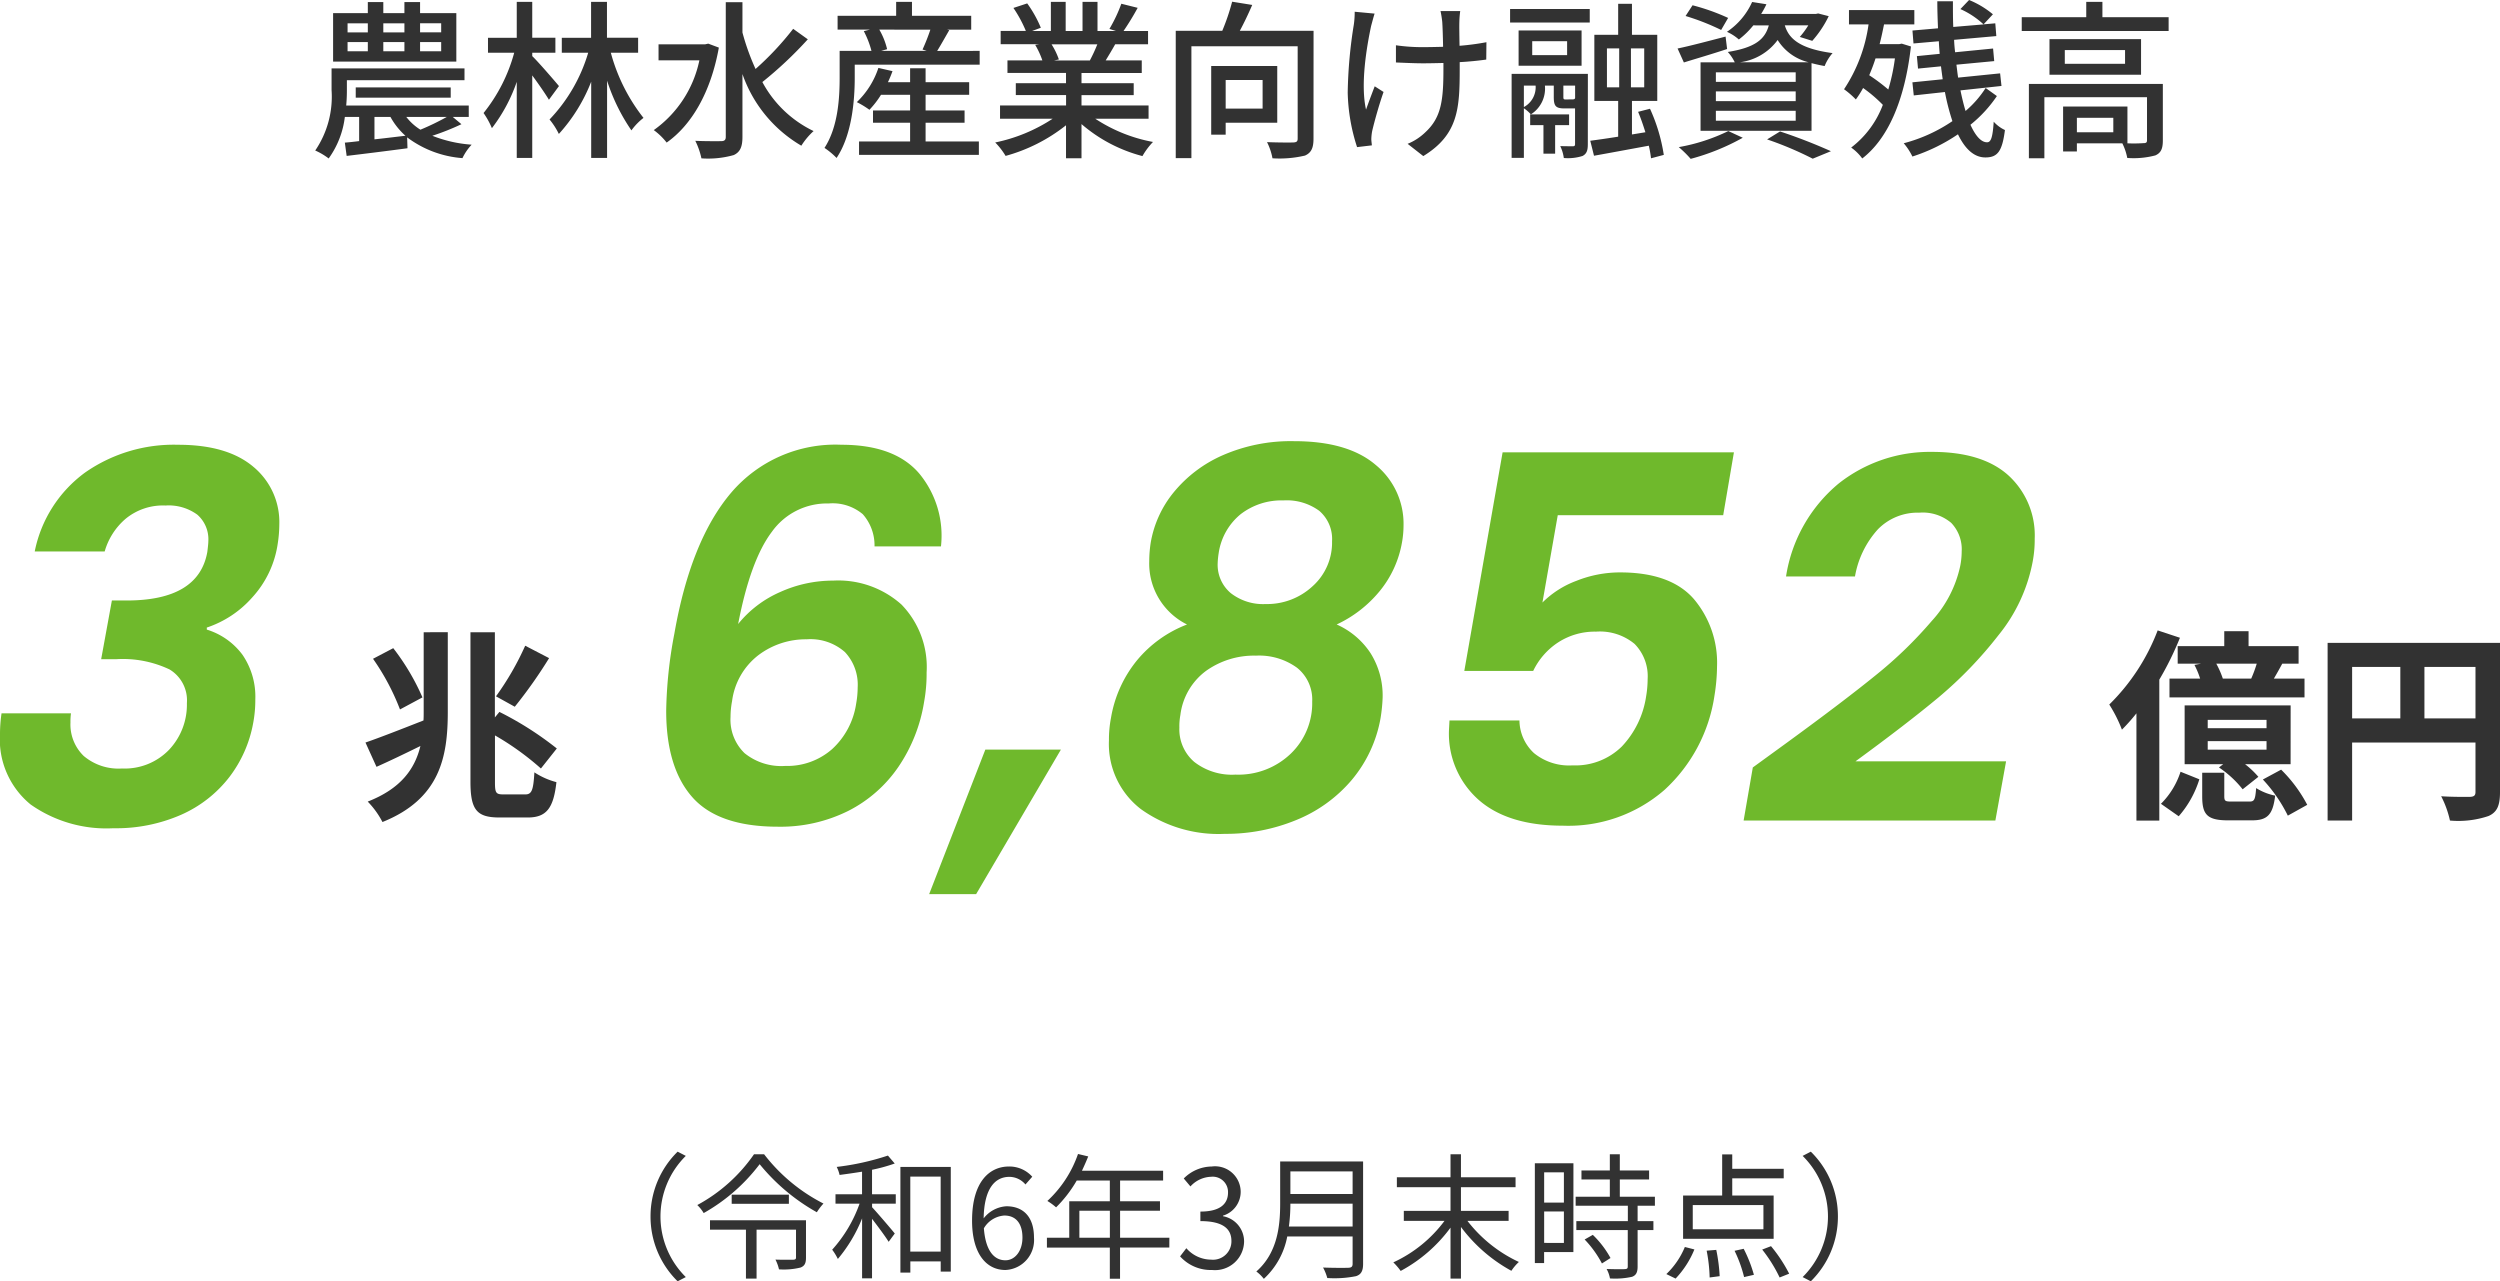
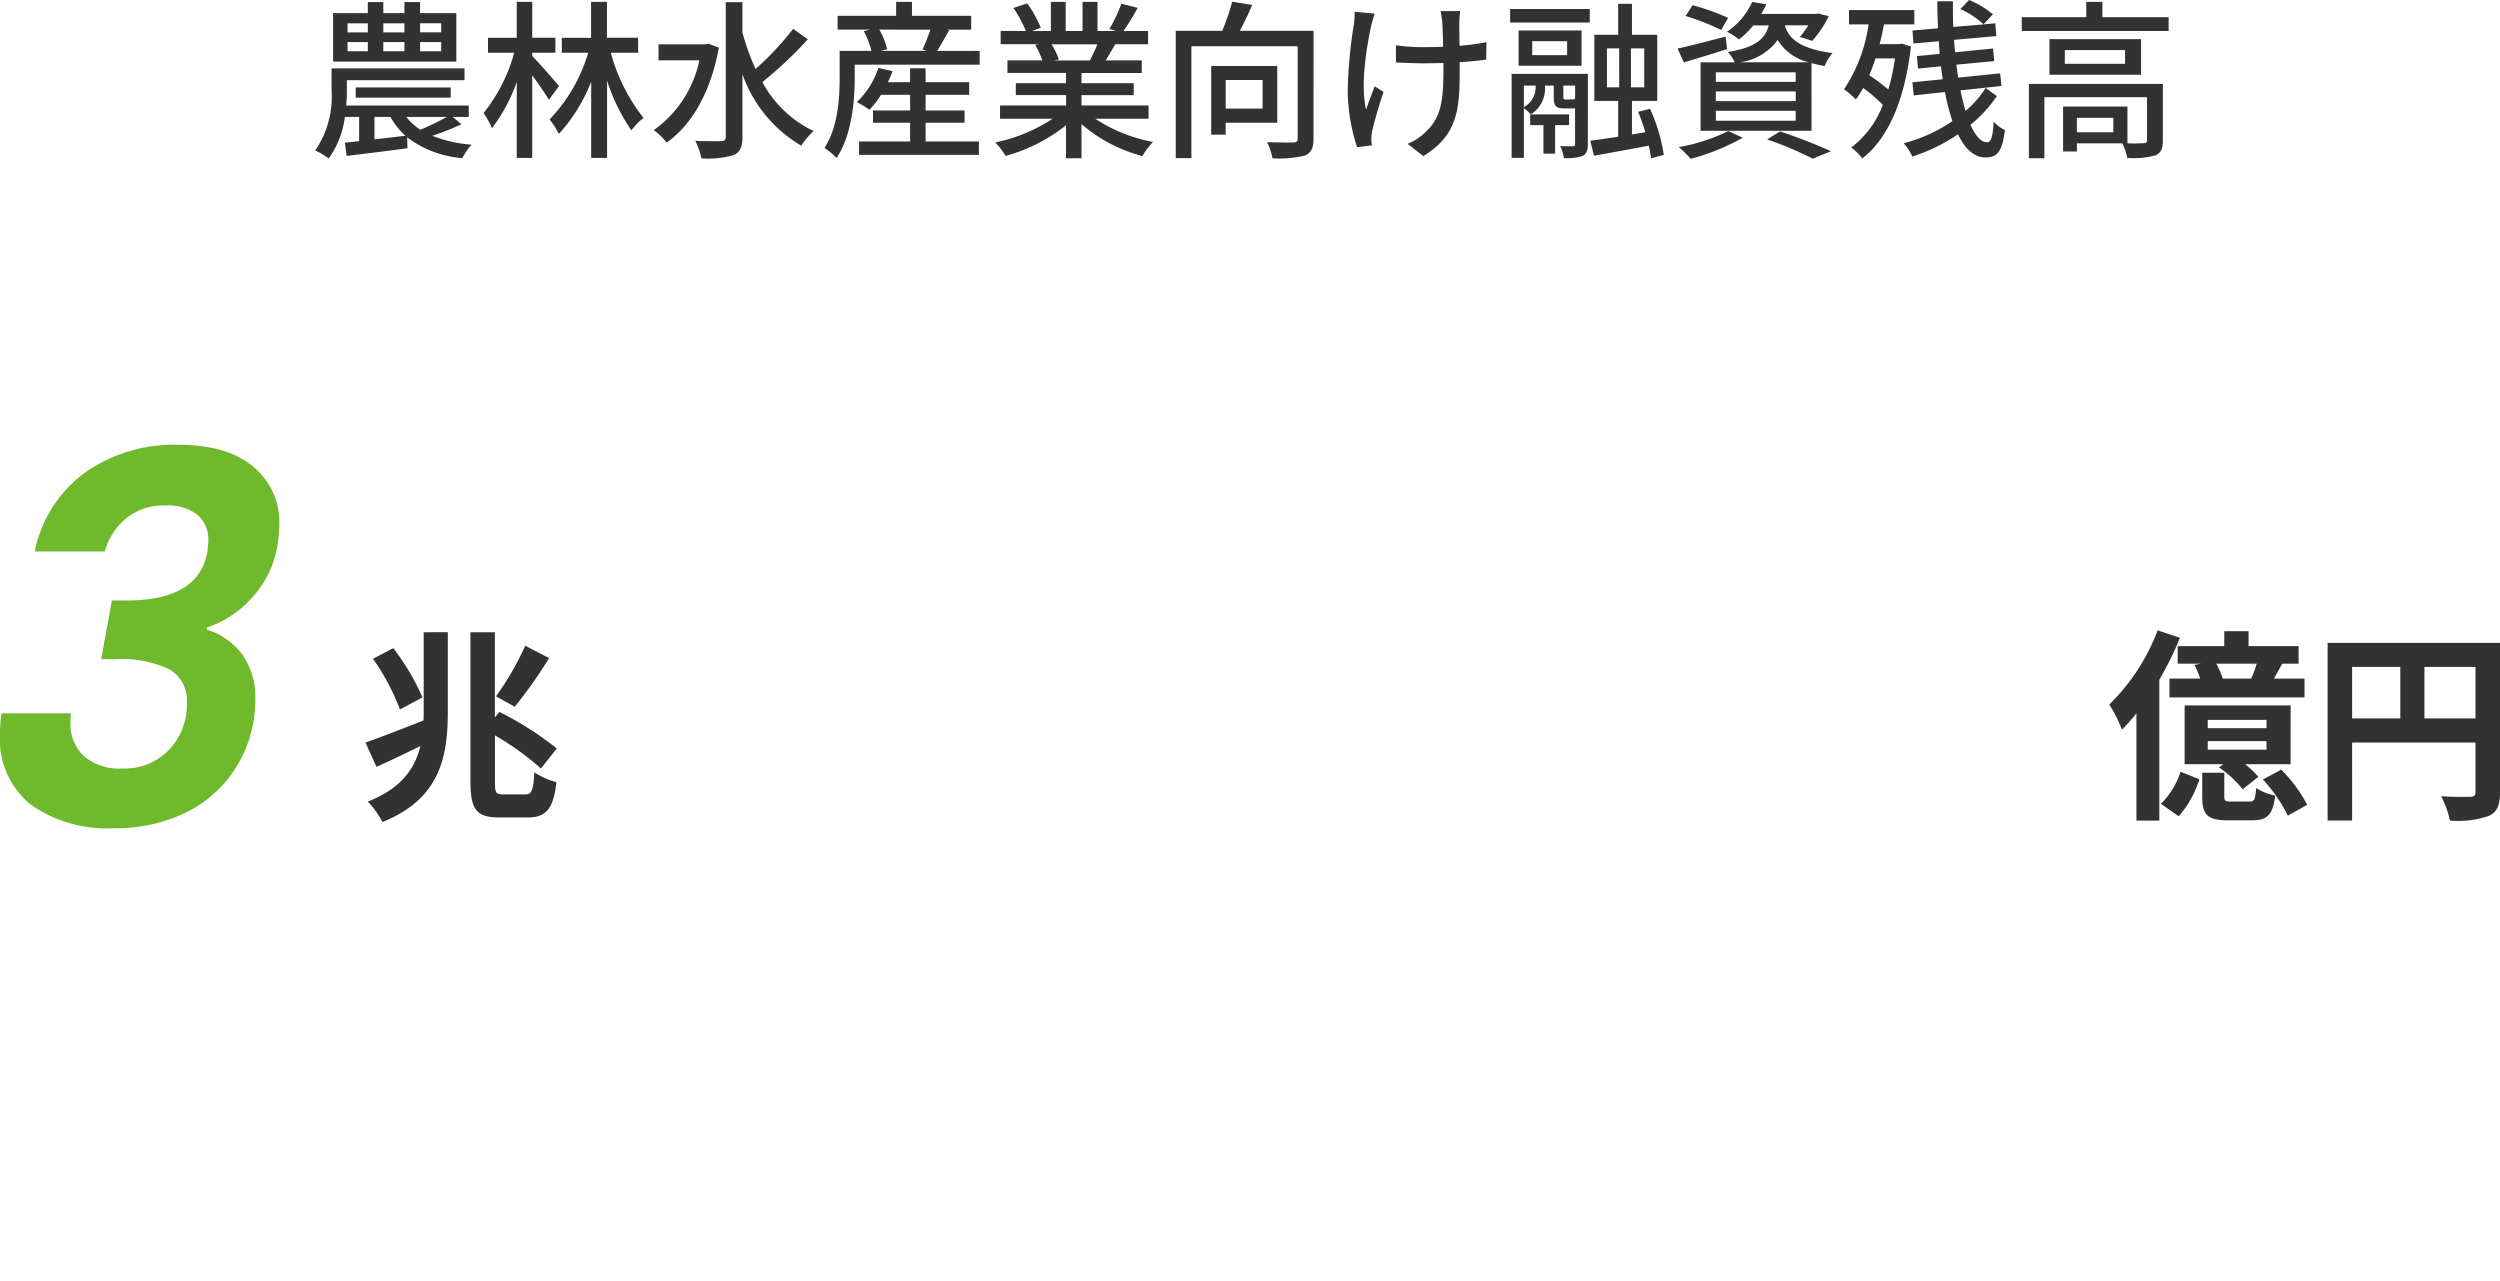
<svg xmlns="http://www.w3.org/2000/svg" width="220.318" height="112.917" viewBox="0 0 220.318 112.917">
  <g id="グループ_2717" data-name="グループ 2717" transform="translate(-1130.35 -13900.235)">
    <path id="パス_892" data-name="パス 892" d="M-70.77-9.915h-1.86v-.8h1.86Zm0,1.665h-1.86v-.81h1.86Zm-8.25-.81h1.785v.81H-79.02Zm0-1.65h1.785v.8H-79.02Zm5.01,1.65v.81h-1.86v-.81Zm0-1.65v.8h-1.86v-.8Zm4.575-.9H-72.63v-.975h-1.38v.975h-1.86v-.975h-1.365v.975h-3.06v4.275h10.86Zm-.84,9.15A22.214,22.214,0,0,1-72.6-1.335,4.737,4.737,0,0,1-73.845-2.46Zm-6.375,0h1.41A6.285,6.285,0,0,0-73.92-.8c-.93.105-1.86.225-2.73.315Zm6.9,0h1.41V-3.465h-10.8c.045-.48.06-.93.06-1.335v-.9h10.365V-6.735H-80.43V-4.83A8.433,8.433,0,0,1-81.87.5a5.755,5.755,0,0,1,1.185.7A7.85,7.85,0,0,0-79.26-2.46H-78V-.33q-.7.09-1.26.135L-79.1.975C-77.64.8-75.645.555-73.74.3l-.03-.96a9.249,9.249,0,0,0,4.875,1.83,4.611,4.611,0,0,1,.81-1.185A11.578,11.578,0,0,1-71.55-.8a21.719,21.719,0,0,0,2.565-1.02Zm-.18-1.7v-.9H-78.3v.9Zm9.54-1.02c-.345-.42-1.875-2.19-2.355-2.64v-.3h2.04v-1.32h-2.04V-12.6H-64.11v3.165h-2.535v1.32h2.31a14.527,14.527,0,0,1-2.7,5.31A7.2,7.2,0,0,1-66.3-1.47a14.422,14.422,0,0,0,2.19-4.08V1.155h1.365V-6.12c.54.735,1.155,1.62,1.47,2.145Zm6.975-2.94v-1.32H-56.16V-12.6h-1.4v3.165h-2.58v1.32h2.325a14.4,14.4,0,0,1-3.405,5.88A6.319,6.319,0,0,1-60.4-.96a14.818,14.818,0,0,0,2.85-4.605v6.72h1.4v-6.81a16.783,16.783,0,0,0,2.145,4.38,5.284,5.284,0,0,1,1.065-1.1,15.977,15.977,0,0,1-2.88-5.745Zm6.18-.8-.27.06h-4.11v1.41h3.6a10.051,10.051,0,0,1-4.02,6.15A5.638,5.638,0,0,1-50.9-.2c2.16-1.515,3.885-4.38,4.6-8.37Zm7.485-1.305a26.032,26.032,0,0,1-3.315,3.54A20.541,20.541,0,0,1-44.22-9.9v-2.67h-1.47V-.7c0,.27-.12.375-.42.375s-1.245.015-2.265-.03a6.554,6.554,0,0,1,.54,1.545A8.267,8.267,0,0,0-44.985.9c.54-.255.765-.69.765-1.6V-6.24A11.8,11.8,0,0,0-39.03.075a6.088,6.088,0,0,1,1.08-1.29,10.036,10.036,0,0,1-4.515-4.32A34.551,34.551,0,0,0-38.46-9.3ZM-28.08-1.95h3.435V-3.03H-28.08V-4.41h3.84V-5.52h-3.84V-6.75h-1.365v1.23H-31.4c.15-.315.285-.645.405-.975l-1.245-.285a7.365,7.365,0,0,1-1.9,3.015,8.091,8.091,0,0,1,1.11.675,8.04,8.04,0,0,0,1.02-1.32h2.565v1.38h-3.27v1.08h3.27V-.3h-4.5V.885h10.56V-.3H-28.08Zm.42-8.2A17.105,17.105,0,0,1-28.35-8.4l.375.12H-32.01l.54-.15a6.365,6.365,0,0,0-.69-1.725Zm.6,1.875c.315-.51.69-1.185,1.065-1.83l-.195-.045h2.13V-11.37h-5.22V-12.6h-1.395v1.23h-5.16v1.215h2.85l-.54.135a8.137,8.137,0,0,1,.675,1.74h-2.805v2.37c0,1.77-.135,4.335-1.335,6.18a6.541,6.541,0,0,1,1.065.885c1.35-2.01,1.6-5.055,1.6-7.065V-7.065h11.01V-8.28Zm14.115-.585a14,14,0,0,1-.66,1.425H-16.77l.435-.09a6.311,6.311,0,0,0-.645-1.335ZM-8.43-2.3v-1.17h-5.91V-4.38h4.6V-5.43h-4.6v-.9h5.31V-7.44h-3.18c.255-.42.555-.915.84-1.425h2.895v-1.17h-2.16a23.47,23.47,0,0,0,1.245-2.04l-1.44-.36a13.074,13.074,0,0,1-1.05,2.22l.57.18h-1.62V-12.6h-1.32v2.565h-1.485V-12.6H-17.04v2.565h-1.65l.765-.285a10.426,10.426,0,0,0-1.2-2.145l-1.215.4a11.246,11.246,0,0,1,1.095,2.025h-2.22v1.17h3.405l-.36.06a7.431,7.431,0,0,1,.63,1.365h-3.075v1.11h5.16v.9H-20.13v1.05H-15.7v.915h-5.82V-2.3h4.635A14.553,14.553,0,0,1-21.945-.21,6.26,6.26,0,0,1-21.03.975a14.9,14.9,0,0,0,5.325-2.7v2.91h1.365V-1.83A13.381,13.381,0,0,0-8.97.99,6.264,6.264,0,0,1-8.04-.255,13.775,13.775,0,0,1-13.125-2.3ZM1.62-5.715v2.52H-1.635v-2.52ZM2.91-1.95v-5H-2.91V-.9h1.275V-1.95Zm3.2-8.1H-.39c.375-.69.765-1.515,1.095-2.28l-1.77-.285a19.177,19.177,0,0,1-.87,2.565h-4.1V1.17h1.38V-8.685H4.71v8.13c0,.255-.09.33-.39.345C4.035-.2,3-.2,2.01-.24a5.326,5.326,0,0,1,.48,1.425A9.762,9.762,0,0,0,5.355.945C5.91.7,6.105.27,6.105-.54Zm12.93-1.74H17.3a9.006,9.006,0,0,1,.15.945c.03.39.06,1.29.075,2.205-.615.015-1.23.03-1.8.03a16.265,16.265,0,0,1-2.355-.165V-7.26c.69.03,1.68.075,2.37.075.585,0,1.2-.015,1.815-.03v.495c0,2.73-.165,4.275-1.56,5.58A4.895,4.895,0,0,1,14.4-.09L15.78.99C18.87-.9,18.99-3.225,18.99-6.7V-7.29c.87-.045,1.7-.135,2.34-.225l.015-1.53a22.312,22.312,0,0,1-2.37.315c-.015-.9-.03-1.785-.015-2.115A8.337,8.337,0,0,1,19.035-11.79Zm-7.545.225L9.735-11.73a7.581,7.581,0,0,1-.075,1.125,41.106,41.106,0,0,0-.54,6A16.589,16.589,0,0,0,9.945.2L11.25.045C11.235-.135,11.2-.36,11.2-.51a4.35,4.35,0,0,1,.075-.7c.18-.78.6-2.31,1.005-3.45l-.78-.5c-.255.66-.57,1.5-.765,2.055-.495-2.19.03-5.415.45-7.38C11.265-10.77,11.385-11.25,11.49-11.565ZM25.2-1.74h1.17V.78H27.4V-1.74h1.23v-.945H25.2ZM28.335-4c-.18,0-.21-.015-.21-.24V-5.22H29.16v1.095c-.03.09-.075.12-.255.12ZM24.645-5.22H25.68a1.989,1.989,0,0,1-1.035,1.89Zm5.64-1.035h-6.72v7.4h1.08V-3.225a3.11,3.11,0,0,1,.615.54A2.686,2.686,0,0,0,26.5-5.2V-5.22h.78v.99c0,.81.165,1.02.945,1.02h.93V-.075c0,.15-.045.2-.195.2s-.6,0-1.11-.015a3.5,3.5,0,0,1,.315,1.05,4.238,4.238,0,0,0,1.65-.18c.375-.195.465-.51.465-1.035Zm-1.83-1.65H25.38v-1.23h3.075ZM29.73-10.08H24.18v3.105h5.55Zm-6.3-.7h7.02V-11.97H23.43ZM31.965-8.5h1.08V-5.07h-1.08ZM35.25-5.07H34.08V-8.5h1.17ZM36.975.885A15.348,15.348,0,0,0,35.76-3.18l-1.05.27c.24.555.45,1.185.645,1.8L34.17-.915V-3.87H36.4V-9.7H34.17v-2.73H32.955V-9.7h-2.1V-3.87h2.1V-.72c-.93.15-1.785.27-2.46.36l.33,1.32c1.35-.24,3.12-.57,4.83-.885a9.693,9.693,0,0,1,.195,1.11Zm6.69-8.16A4.9,4.9,0,0,0,47.01-9.24a4.442,4.442,0,0,0,2.745,1.965ZM48.6-5.55H41.565v-.84H48.6Zm0,1.7H41.565V-4.71H48.6Zm0,1.725H41.565V-3H48.6Zm-2.37-8.4c-.345,1.23-1.2,1.95-3.615,2.34a3.622,3.622,0,0,1,.615.915H40.215v6.03h9.78V-7.2c.345.09.735.18,1.155.255a3.911,3.911,0,0,1,.7-1.14C48.81-8.49,47.97-9.45,47.64-10.53h2.07a7.192,7.192,0,0,1-.75,1.02l1.1.345A9.48,9.48,0,0,0,51.51-11.34l-.93-.24-.21.045H45.555a7.992,7.992,0,0,0,.465-.855l-1.26-.2A6.247,6.247,0,0,1,42.54-9.96a4.054,4.054,0,0,1,1.05.675,7.179,7.179,0,0,0,1.275-1.245Zm-3.585-.66A18.5,18.5,0,0,0,39.51-12.3l-.615.945a20.729,20.729,0,0,1,3.135,1.23ZM42.42-9.54c-1.545.4-3.135.825-4.23,1.05l.555,1.23c1.11-.345,2.505-.75,3.81-1.185Zm.24,8.325A16.4,16.4,0,0,1,38.295.2a9.8,9.8,0,0,1,1.05,1.035,19.871,19.871,0,0,0,4.59-1.86Zm3.42.735a30.318,30.318,0,0,1,4.02,1.7l1.605-.66a47.384,47.384,0,0,0-4.485-1.74ZM57.345-7.62a17.309,17.309,0,0,1-.585,2.745,16.346,16.346,0,0,0-1.68-1.26c.195-.465.39-.96.555-1.485Zm.6-1.3-.225.045H55.995c.15-.57.27-1.155.39-1.74h2.67v-1.26h-5.76v1.26H55.02A13.722,13.722,0,0,1,52.86-4.9,7.686,7.686,0,0,1,53.9-4,8.252,8.252,0,0,0,54.54-5.01a12.5,12.5,0,0,1,1.74,1.485A8.483,8.483,0,0,1,53.49.24a4.219,4.219,0,0,1,.975.96C56.67-.5,58.2-3.795,58.755-8.67ZM65.34-5.01a9.173,9.173,0,0,1-1.77,2.025c-.165-.54-.315-1.155-.45-1.815l3.615-.39-.12-1.11-3.7.375c-.06-.375-.1-.75-.15-1.14l3.33-.315-.1-1.11-3.345.33c-.045-.36-.075-.72-.09-1.095l3.72-.33-.09-1.125-1.035.09.825-.885a8.034,8.034,0,0,0-2.1-1.26l-.765.8a7.415,7.415,0,0,1,2.04,1.35l-2.67.225c-.03-.735-.03-1.5-.03-2.265H61.08c0,.8.03,1.6.06,2.385l-2.25.195.09,1.14,2.235-.195c.015.375.045.735.075,1.11l-2.01.2.1,1.1,2.025-.2c.045.39.1.765.15,1.14l-2.67.27.12,1.155,2.745-.3a19.885,19.885,0,0,0,.66,2.565,13.872,13.872,0,0,1-4.29,1.95,5.391,5.391,0,0,1,.765,1.17A15.706,15.706,0,0,0,62.9-.93c.615,1.275,1.41,2.04,2.415,2.04,1.08,0,1.485-.54,1.725-2.415a3.041,3.041,0,0,1-.99-.735c-.09,1.38-.24,1.815-.585,1.815C64.935-.225,64.44-.8,64-1.77A11.437,11.437,0,0,0,66.33-4.3Zm11.25,3.9H73.38V-2.385h3.21Zm4.365-4.26H69.15V1.185h1.365V-4.2H79.56V-.405c0,.195-.075.255-.315.255a12.378,12.378,0,0,1-1.41.015v-3.24h-5.67V.585H73.38v-.72h4.005a5.033,5.033,0,0,1,.435,1.29A7.477,7.477,0,0,0,80.295.93c.51-.225.66-.615.66-1.32Zm-3.33-1.77h-5.31V-8.355h5.31Zm-6.66-2.175V-6.18h8.07V-9.315ZM75.63-11.25V-12.6H74.205v1.35H68.52v1.215H81.465V-11.25Z" transform="translate(1240 13913)" fill="#323232" />
    <path id="パス_893" data-name="パス 893" d="M10.242-10.962a8.127,8.127,0,0,0-.576-1.314H13.23a11.511,11.511,0,0,1-.486,1.314ZM6.264-13.824v1.548H8.316l-.576.108a7.106,7.106,0,0,1,.5,1.206h-2.7v1.656h11.9v-1.656h-2.7c.234-.4.486-.846.738-1.314h1.44v-1.548H12.51v-1.314H10.368v1.314Zm7.83,7.236H8.91v-.738h5.184Zm0,1.89H8.91v-.756h5.184ZM16.218-8.6H6.876V-3.42h3.4L9.9-3.132a9.107,9.107,0,0,1,2.088,1.926l1.386-1.1A7.852,7.852,0,0,0,12.2-3.42h4.014ZM4.5-15.21A18.235,18.235,0,0,1,.234-8.676,12.165,12.165,0,0,1,1.35-6.462,16.885,16.885,0,0,0,2.628-7.9v9.45H4.644v-12.42a26.937,26.937,0,0,0,1.818-3.69ZM6.354,1.17A8.944,8.944,0,0,0,8.172-2.088L6.516-2.754A7.023,7.023,0,0,1,4.788.072ZM11-.126c-.558,0-.63-.054-.63-.486V-2.664H8.424v2.07c0,1.6.414,2.124,2.286,2.124H12.8c1.332,0,1.854-.45,2.052-2.178a5.015,5.015,0,0,1-1.674-.666C13.1-.27,13.014-.126,12.582-.126ZM13.77-2.07a13.182,13.182,0,0,1,2.2,3.186l1.71-.954a12.432,12.432,0,0,0-2.3-3.1ZM28.008-7.452v-4.536h4.5v4.536Zm-6.372-4.536h4.248v4.536H21.636Zm13.032-2.124H19.476V1.548h2.16V-5.328H32.508V-.972c0,.306-.126.414-.468.432-.36,0-1.53.018-2.556-.054a8.749,8.749,0,0,1,.774,2.142,8.316,8.316,0,0,0,3.4-.4C34.416.81,34.668.216,34.668-.954Z" transform="translate(1316 13971)" fill="#323232" />
-     <path id="パス_894" data-name="パス 894" d="M21.42-24.615a4.145,4.145,0,0,0-1.035-2.835,4.128,4.128,0,0,0-3.015-.945,5.962,5.962,0,0,0-5,2.5q-1.89,2.5-2.97,8.123a9.77,9.77,0,0,1,3.69-2.812,11.283,11.283,0,0,1,4.68-1.013,8.349,8.349,0,0,1,6.03,2.115A7.9,7.9,0,0,1,26.01-13.5a13.872,13.872,0,0,1-.225,2.61A14.1,14.1,0,0,1,23.535-5.2,11.814,11.814,0,0,1,19.1-1.3,13.375,13.375,0,0,1,12.915.09Q7.65.09,5.355-2.52T3.06-10.125a38.852,38.852,0,0,1,.72-6.8Q5.22-25.155,8.8-29.362a12.067,12.067,0,0,1,9.7-4.208q4.725,0,6.885,2.565a8.585,8.585,0,0,1,1.89,6.39Zm-5.985,8.19a6.921,6.921,0,0,0-4.252,1.4,6.088,6.088,0,0,0-2.318,4.05,7.566,7.566,0,0,0-.135,1.4A4.1,4.1,0,0,0,9.967-6.39a5.142,5.142,0,0,0,3.578,1.125,5.992,5.992,0,0,0,4.14-1.485,6.77,6.77,0,0,0,2.115-4,8.306,8.306,0,0,0,.135-1.44A4.2,4.2,0,0,0,18.81-15.3,4.584,4.584,0,0,0,15.435-16.425Zm22.41,9.72L30.375,6.03h-4.14l4.95-12.735ZM48.96-17.73a5.994,5.994,0,0,1-3.33-5.58,10.67,10.67,0,0,1,.135-1.665,9.54,9.54,0,0,1,2.025-4.41,11.6,11.6,0,0,1,4.32-3.262,14.989,14.989,0,0,1,6.3-1.238q4.725,0,7.177,2.093A6.7,6.7,0,0,1,68.04-26.46a8.54,8.54,0,0,1-.135,1.485,9.262,9.262,0,0,1-2,4.343,10.789,10.789,0,0,1-3.757,2.9,6.937,6.937,0,0,1,2.993,2.542,7.033,7.033,0,0,1,1.057,3.893,14.612,14.612,0,0,1-.18,1.8,11.591,11.591,0,0,1-2.542,5.467A12.615,12.615,0,0,1,58.59-.5,16.258,16.258,0,0,1,52.29.72a11.742,11.742,0,0,1-7.4-2.183,7.232,7.232,0,0,1-2.812-6.052,10.114,10.114,0,0,1,.18-1.98,10.841,10.841,0,0,1,2.3-5.085A10.649,10.649,0,0,1,48.96-17.73Zm8.505-10.935a5.888,5.888,0,0,0-3.78,1.215,5.44,5.44,0,0,0-1.935,3.42,7.306,7.306,0,0,0-.09.9A3.262,3.262,0,0,0,52.808-20.5a4.627,4.627,0,0,0,3.082.968,5.892,5.892,0,0,0,4.14-1.575,5.156,5.156,0,0,0,1.71-3.96,3.263,3.263,0,0,0-1.125-2.678A4.837,4.837,0,0,0,57.465-28.665Zm-2.43,13.68a7.263,7.263,0,0,0-4.41,1.35,5.69,5.69,0,0,0-2.25,3.87,5.459,5.459,0,0,0-.09,1.125A3.779,3.779,0,0,0,49.59-5.625,5.407,5.407,0,0,0,53.235-4.5,6.666,6.666,0,0,0,58.1-6.345a6.154,6.154,0,0,0,1.89-4.59,3.581,3.581,0,0,0-1.35-2.993A5.679,5.679,0,0,0,55.035-14.985ZM96.21-27.36H81.63l-1.35,7.695a8.367,8.367,0,0,1,2.993-1.912,10.325,10.325,0,0,1,3.847-.743q4.455,0,6.5,2.34a8.692,8.692,0,0,1,2.048,5.94,16.814,16.814,0,0,1-.225,2.565,14.032,14.032,0,0,1-4.41,8.325A12.9,12.9,0,0,1,82.08,0q-4.86,0-7.448-2.3a7.776,7.776,0,0,1-2.588-6.12l.045-.855h6.165a3.981,3.981,0,0,0,1.283,2.88,4.888,4.888,0,0,0,3.4,1.08,5.827,5.827,0,0,0,4.342-1.665,8.157,8.157,0,0,0,2.138-4.41,9.325,9.325,0,0,0,.135-1.53A4.059,4.059,0,0,0,88.4-16.02,4.787,4.787,0,0,0,85-17.1a5.931,5.931,0,0,0-3.33.945,6.19,6.19,0,0,0-2.205,2.52H73.395L76.77-32.9H97.155Zm5.58,20.07q5-3.645,7.853-5.962a36.826,36.826,0,0,0,4.95-4.793,10.357,10.357,0,0,0,2.5-4.815,6.651,6.651,0,0,0,.135-1.305,3.359,3.359,0,0,0-.923-2.52,3.887,3.887,0,0,0-2.812-.9,4.9,4.9,0,0,0-3.645,1.462,8.291,8.291,0,0,0-2.025,4.162h-6.075a13.266,13.266,0,0,1,4.635-8.19,12.96,12.96,0,0,1,8.235-2.79q4.455,0,6.75,2.092a7.158,7.158,0,0,1,2.295,5.558,10.371,10.371,0,0,1-.18,2.025,14.5,14.5,0,0,1-3.015,6.48,35.8,35.8,0,0,1-5.265,5.467q-2.835,2.362-7.335,5.648H121.14l-.945,5.22H98.01l.81-4.68Z" transform="translate(1186 13973)" fill="#6fb92c" />
    <path id="パス_895" data-name="パス 895" d="M14.634-13.86A25.121,25.121,0,0,1,12.06-9.4l1.656.918a41.639,41.639,0,0,0,3.024-4.284ZM5.58-9.306a20.29,20.29,0,0,0-2.574-4.338l-1.782.936A20.508,20.508,0,0,1,3.6-8.244Zm.108,1.278c0,.252,0,.5-.018.756C3.744-6.516,1.818-5.76.558-5.328L1.53-3.186C2.7-3.708,4.05-4.356,5.4-5.022c-.486,2-1.692,3.744-4.644,4.9a7.505,7.505,0,0,1,1.3,1.8C7.128-.36,7.812-4.068,7.812-8.01v-7.038H5.688Zm7.02,7.272c-.666,0-.738-.144-.738-1.1v-4.1a24.2,24.2,0,0,1,4.05,2.916l1.4-1.764a28.836,28.836,0,0,0-5.058-3.222l-.4.486v-7.506H9.81V-1.872c0,2.484.558,3.15,2.556,3.15h2.5c1.656,0,2.268-.846,2.52-3.114A6.542,6.542,0,0,1,15.444-2.7c-.09,1.53-.216,1.944-.792,1.944Z" transform="translate(1162 13971)" fill="#323232" />
    <path id="パス_896" data-name="パス 896" d="M4.41-24.165a11.37,11.37,0,0,1,4.432-6.952,13.655,13.655,0,0,1,8.213-2.452q4.32,0,6.615,1.935a6.328,6.328,0,0,1,2.295,5.085,11.278,11.278,0,0,1-.135,1.665,8.9,8.9,0,0,1-2.272,4.792,9.212,9.212,0,0,1-3.983,2.632v.18a6.17,6.17,0,0,1,3.15,2.227,6.54,6.54,0,0,1,1.125,3.938,10.821,10.821,0,0,1-.18,2.025,11.087,11.087,0,0,1-2.115,4.815,10.949,10.949,0,0,1-4.23,3.308A14.258,14.258,0,0,1,11.34.225,11.6,11.6,0,0,1,4.05-1.867,7.4,7.4,0,0,1,1.35-8.1a12.745,12.745,0,0,1,.135-1.8h6.12a5.352,5.352,0,0,0-.045.81A3.858,3.858,0,0,0,8.73-6.142,4.739,4.739,0,0,0,12.1-5.04a5.418,5.418,0,0,0,4.163-1.665A5.78,5.78,0,0,0,17.82-10.8a3.174,3.174,0,0,0-1.53-2.97,9.606,9.606,0,0,0-4.725-.9h-1.3l.945-5.175H12.51q6.345,0,7.11-4.275.09-.72.09-.945a2.88,2.88,0,0,0-.967-2.34,4.278,4.278,0,0,0-2.813-.81,5.167,5.167,0,0,0-3.51,1.17,5.911,5.911,0,0,0-1.845,2.88Z" transform="translate(1129 13973)" fill="#6fb92c" />
-     <path id="パス_897" data-name="パス 897" d="M-52.32-4.56a7.973,7.973,0,0,0,2.388,5.712l.72-.372a7.509,7.509,0,0,1-2.232-5.34A7.509,7.509,0,0,1-49.212-9.9l-.72-.372A7.973,7.973,0,0,0-52.32-4.56Zm13.7.336h-8.46V-3.4h3.168V.912h.936V-3.4H-39.5V-.948c0,.144-.06.192-.264.2-.18,0-.84.012-1.548-.012A3.632,3.632,0,0,1-41,.1,6.186,6.186,0,0,0-39.1-.06c.372-.144.48-.4.48-.876ZM-45.168-6.48v.8h5.04v-.8Zm1.968-3.564a14.359,14.359,0,0,1-5,4.476,3.318,3.318,0,0,1,.564.708,16.054,16.054,0,0,0,4.932-4.308,17.564,17.564,0,0,0,5.04,4.236A5.022,5.022,0,0,1-37.08-5.7a15.435,15.435,0,0,1-5.232-4.344Zm10.4,1.368a14.769,14.769,0,0,0,2-.552l-.6-.7a22.662,22.662,0,0,1-4.512,1,3.12,3.12,0,0,1,.252.708c.636-.084,1.308-.18,1.98-.288v1.992h-2.34v.828H-33.9a12.054,12.054,0,0,1-2.412,4.056,4.828,4.828,0,0,1,.5.816,13.052,13.052,0,0,0,2.136-3.576V.888h.876V-4.356c.516.672,1.188,1.572,1.464,2.028l.54-.732c-.3-.372-1.548-1.836-2-2.316v-.312h2.088v-.828H-32.8Zm3.372,7.212V-8.076h2.676v6.612ZM-30.3-8.928V.384h.876V-.6h2.676V.3h.888V-8.928Zm9.156,4.284c1.068,0,1.6.756,1.6,1.944s-.66,2-1.5,2c-1.1,0-1.764-1-1.9-2.82A2.274,2.274,0,0,1-21.144-4.644Zm.1,4.8A2.641,2.641,0,0,0-18.528-2.7c0-1.836-.948-2.76-2.436-2.76a2.736,2.736,0,0,0-2,1.068c.048-2.736,1.068-3.66,2.268-3.66a1.86,1.86,0,0,1,1.416.672l.6-.684a2.7,2.7,0,0,0-2.052-.9c-1.7,0-3.252,1.32-3.252,4.764C-23.988-1.3-22.74.156-21.048.156Zm6.516-2.844V-5.064h2.688v2.376Zm7.932,0h-4.344V-5.064h3.516V-5.9h-3.516V-7.728h3.792v-.864H-14.3c.192-.408.384-.84.552-1.26l-.9-.216a10.155,10.155,0,0,1-2.7,4.14,5.523,5.523,0,0,1,.768.564A11.087,11.087,0,0,0-14.76-7.728h2.916V-5.9H-15.42v3.216h-1.968v.864h5.544V.924h.9V-1.824H-6.6ZM-2.832.156A2.561,2.561,0,0,0-.012-2.352a2.263,2.263,0,0,0-1.86-2.232v-.048A2.2,2.2,0,0,0-.312-6.756,2.26,2.26,0,0,0-2.868-8.964a3.522,3.522,0,0,0-2.46,1.056l.588.7a2.568,2.568,0,0,1,1.824-.852A1.35,1.35,0,0,1-1.428-6.672c0,.948-.624,1.68-2.436,1.68v.84c2.028,0,2.736.708,2.736,1.752A1.622,1.622,0,0,1-2.916-.756,2.908,2.908,0,0,1-5.1-1.764l-.552.72A3.641,3.641,0,0,0-2.832.156ZM3.936-3.672a15.066,15.066,0,0,0,.132-2.016H9.552v2.016Zm5.616-4.86V-6.54H4.068V-8.532Zm.924-.876H3.168v3.672c0,1.908-.192,4.344-2.1,6.024a3.377,3.377,0,0,1,.66.648A6.769,6.769,0,0,0,3.792-2.8h5.76V-.4c0,.264-.1.348-.372.36S7.944-.024,6.948-.06A4.256,4.256,0,0,1,7.32.864,9.649,9.649,0,0,0,9.852.7c.444-.144.624-.456.624-1.08ZM23.3-4.176v-.876H19.1V-7.14h4.812v-.876H19.1v-2.028H18.18v2.028H13.452v.876H18.18v2.088H14.064v.876h3.588A11.709,11.709,0,0,1,13.14-.516a5.531,5.531,0,0,1,.648.756A13.191,13.191,0,0,0,18.18-3.576V.912H19.1V-3.636A13.782,13.782,0,0,0,23.544.228a4.2,4.2,0,0,1,.66-.78,12.261,12.261,0,0,1-4.536-3.624Zm4.872-4.272v2.664h-1.74V-8.448Zm-1.74,6.216V-5h1.74v2.772Zm2.58-7.02h-3.4v8.8h.816v-.972h2.58ZM30-2.532A9.256,9.256,0,0,1,31.524-.42L32.28-.9a8.484,8.484,0,0,0-1.56-2.04Zm6.192-2.976V-6.3H33.1V-7.824h2.58v-.792H33.1v-1.428H32.22v1.428h-2.5v.792h2.5V-6.3H29.208v.792h4.6v1.356H29.268v.792H33.8v3.2c0,.18-.06.228-.264.24s-.852.012-1.6-.012A2.725,2.725,0,0,1,32.232.9,6.866,6.866,0,0,0,34.176.756c.36-.132.492-.4.492-.9V-3.36H36.06v-.792H34.668V-5.508Zm9.564,2.076H39.528V-5.568h6.228Zm.9-2.976H43.008V-7.92h4.536v-.84H43.008v-1.272H42.12v3.624H38.676v3.816h7.98ZM38.016.912a8.235,8.235,0,0,0,1.656-2.568l-.84-.216A6.962,6.962,0,0,1,37.2.516Zm2.736-2.46A13.807,13.807,0,0,1,41.016.816L41.9.7a15.151,15.151,0,0,0-.3-2.316Zm2.46.012A11.445,11.445,0,0,1,44.052.78l.864-.2a11.994,11.994,0,0,0-.9-2.292Zm2.436-.108A12.864,12.864,0,0,1,47.184.816l.84-.336a13.085,13.085,0,0,0-1.6-2.424ZM52.32-4.56a7.973,7.973,0,0,0-2.388-5.712l-.72.372a7.509,7.509,0,0,1,2.232,5.34A7.509,7.509,0,0,1,49.212.78l.72.372A7.973,7.973,0,0,0,52.32-4.56Z" transform="translate(1240 14012)" fill="#323232" />
  </g>
</svg>